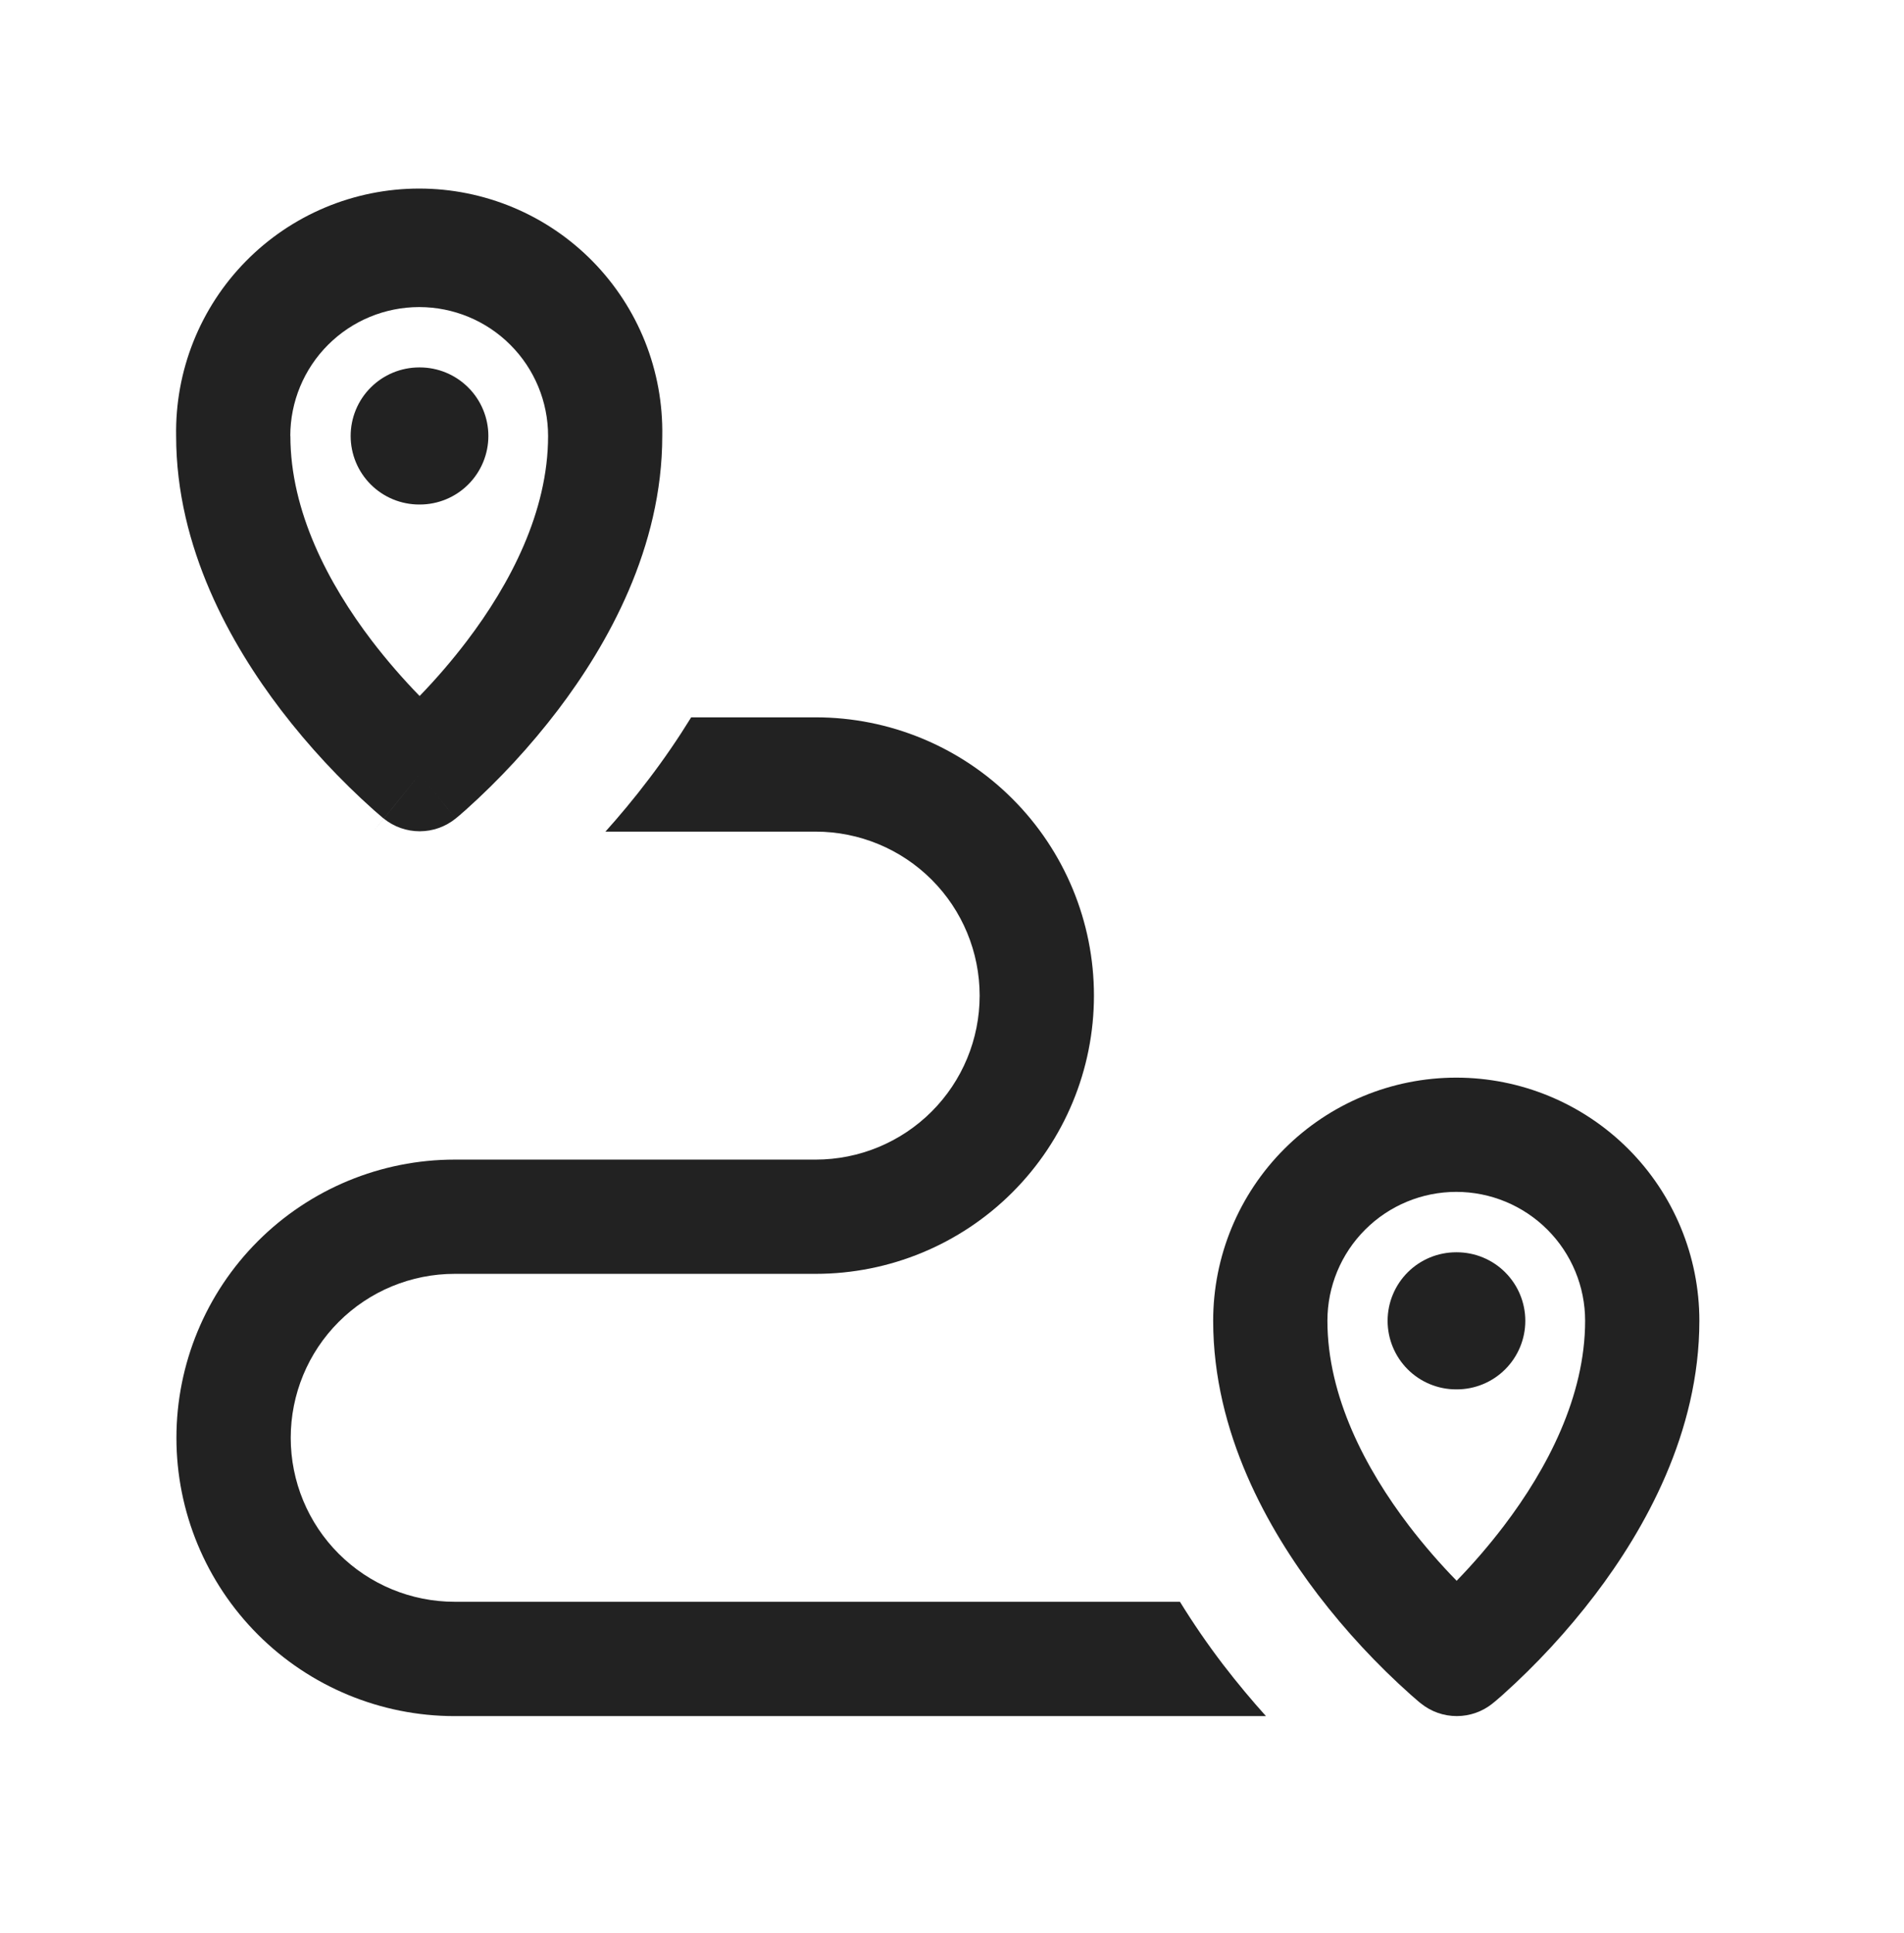
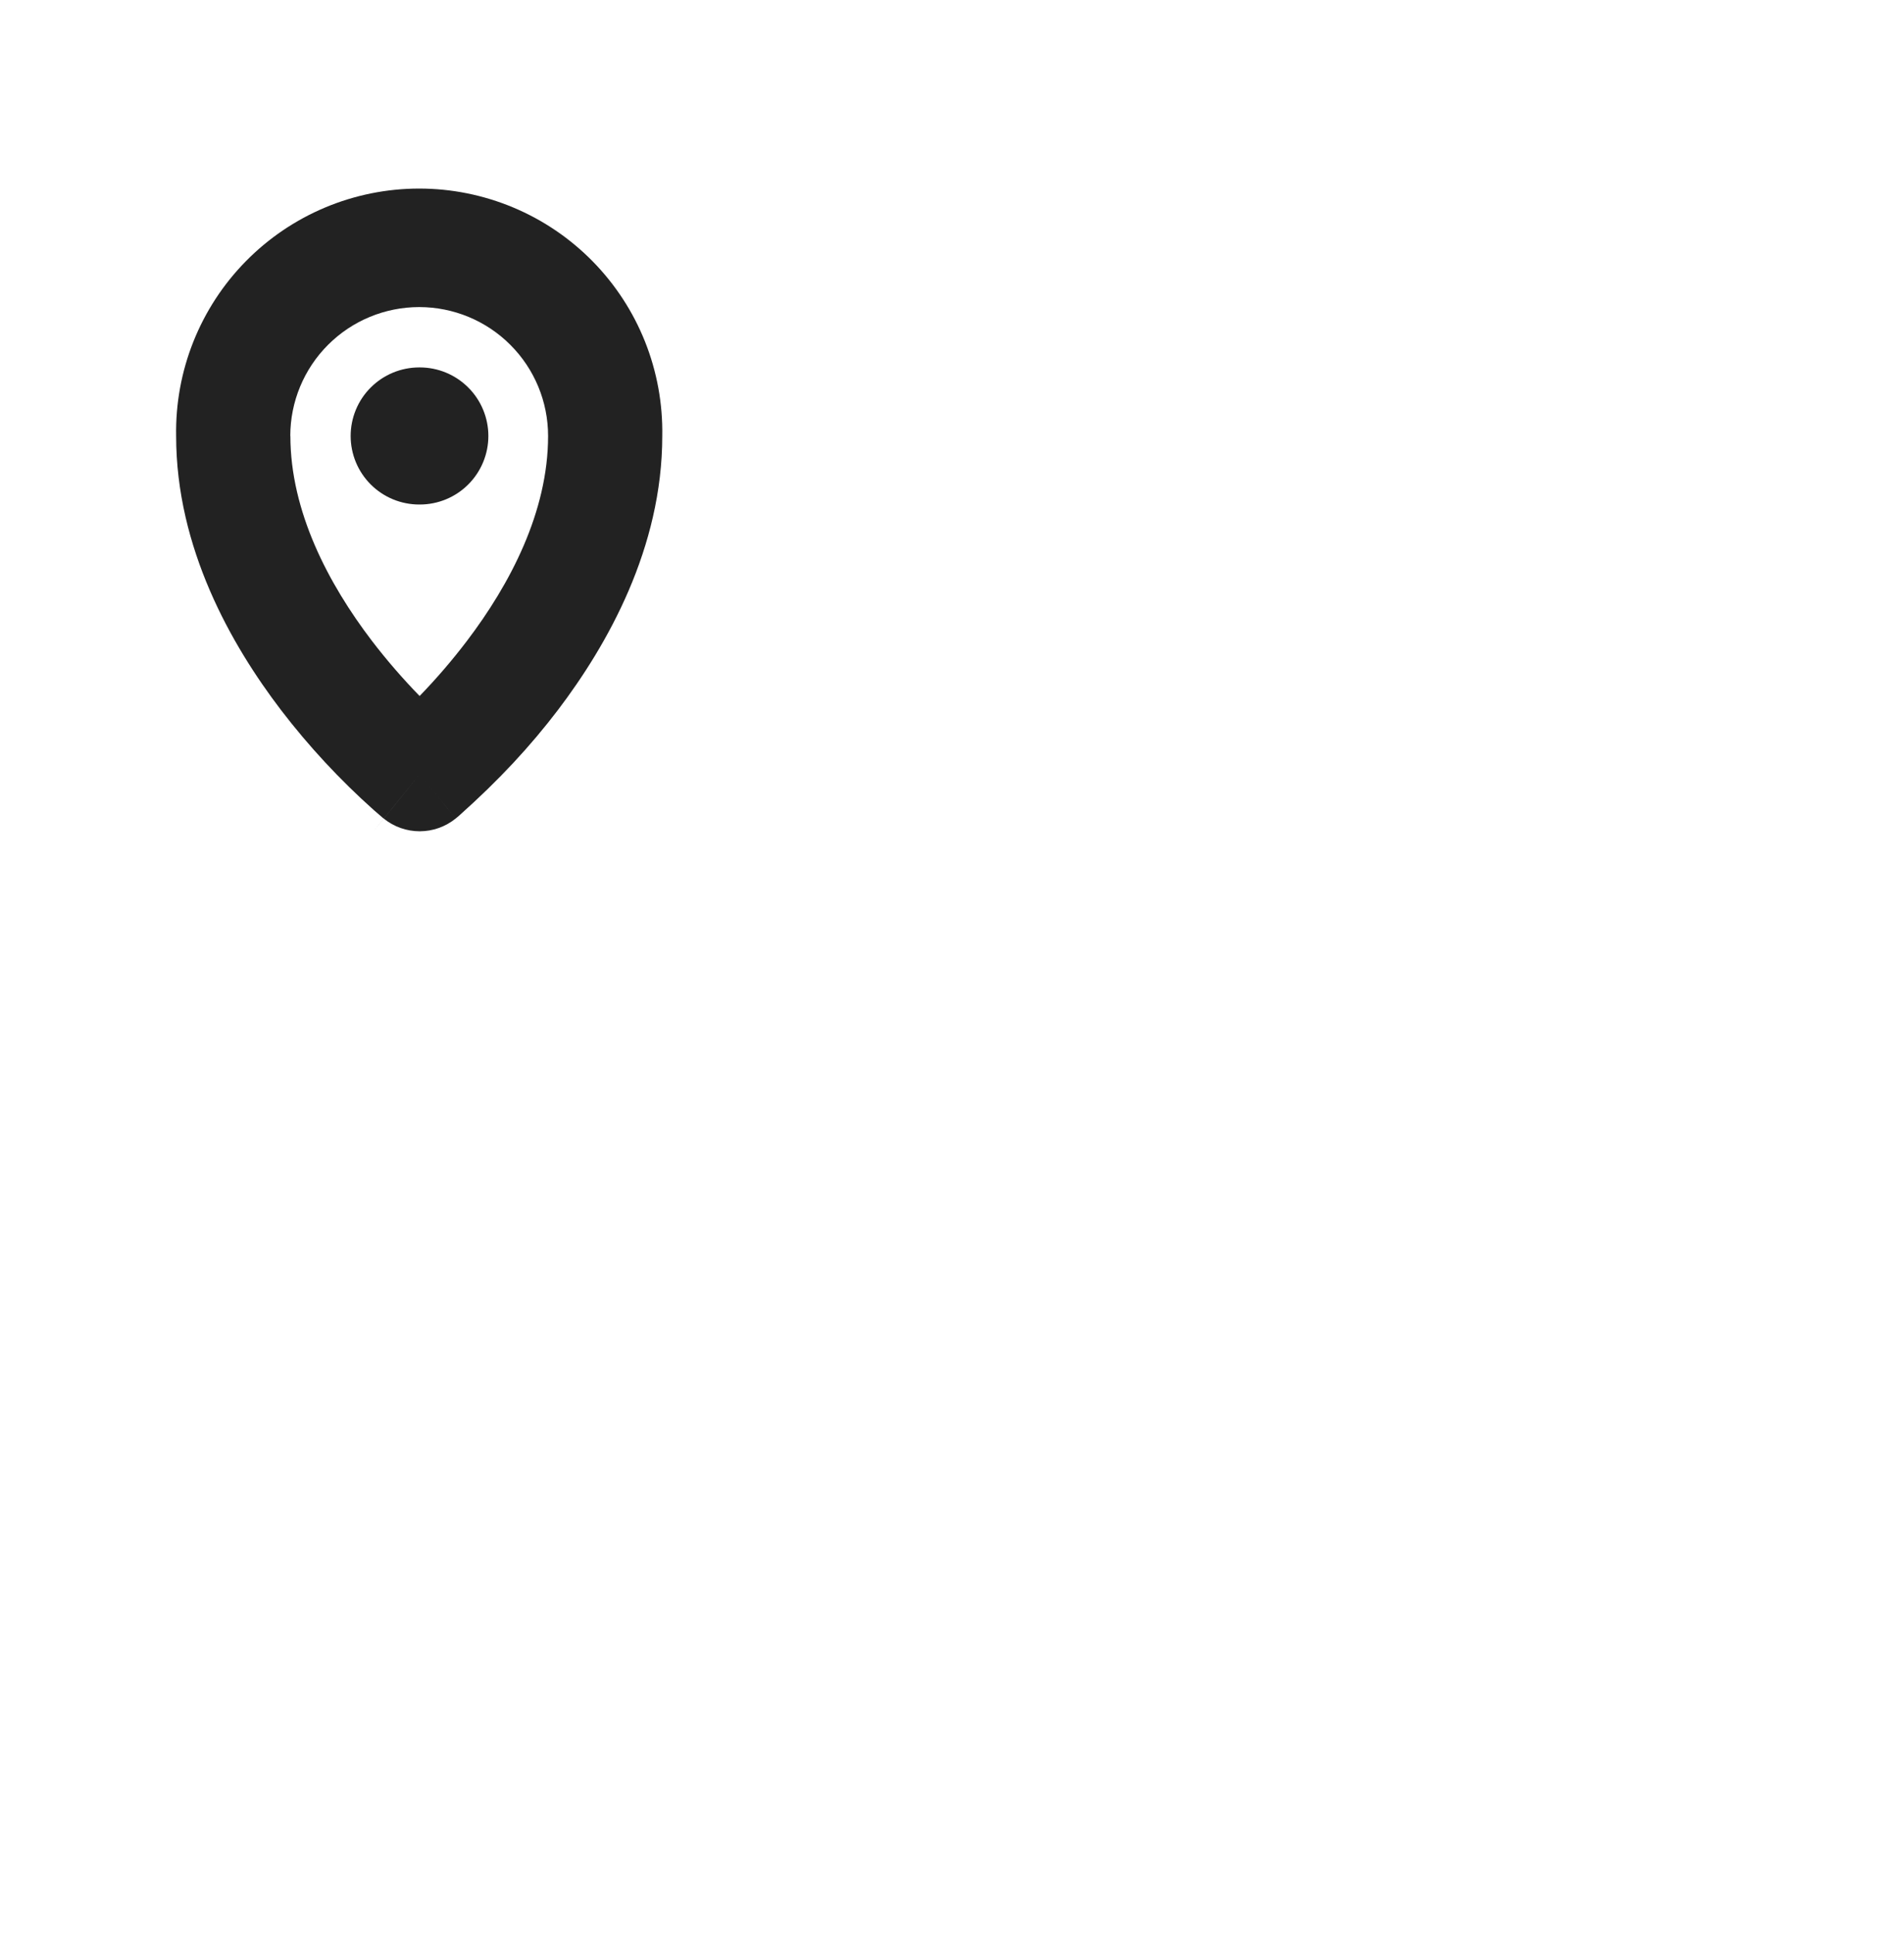
<svg xmlns="http://www.w3.org/2000/svg" width="65" height="66" viewBox="0 0 65 66" fill="none">
  <path d="M14.311 12.543C13.69 12.543 13.095 12.79 12.656 13.229C12.217 13.667 11.971 14.263 11.971 14.883C11.971 15.504 12.217 16.099 12.656 16.538C13.095 16.977 13.69 17.223 14.311 17.223H14.332C14.952 17.223 15.547 16.977 15.986 16.538C16.425 16.099 16.672 15.504 16.672 14.883C16.672 14.263 16.425 13.667 15.986 13.229C15.547 12.79 14.952 12.543 14.332 12.543H14.311Z" fill="#222222" />
-   <path fill-rule="evenodd" clip-rule="evenodd" d="M13.415 27.561L14.328 26.427L13.103 27.946C13.45 28.226 13.883 28.378 14.33 28.378C14.776 28.377 15.208 28.224 15.555 27.943L14.328 26.427L14.97 27.22L15.919 28.39L15.149 27.441L15.555 27.943H15.558L15.56 27.938L15.568 27.933L15.589 27.914L15.656 27.86L15.89 27.657C17.048 26.619 18.105 25.474 19.047 24.238C20.737 22.012 22.609 18.708 22.609 14.883C22.628 13.781 22.428 12.686 22.02 11.662C21.612 10.639 21.003 9.706 20.231 8.92C19.459 8.134 18.537 7.509 17.521 7.083C16.504 6.657 15.413 6.437 14.311 6.437C13.209 6.437 12.117 6.657 11.101 7.083C10.085 7.509 9.163 8.134 8.391 8.92C7.618 9.706 7.01 10.639 6.602 11.662C6.194 12.686 5.994 13.781 6.013 14.883C6.013 18.71 7.895 22.015 9.596 24.243C10.543 25.48 11.605 26.623 12.768 27.66L13.002 27.862L13.069 27.92L13.09 27.935L13.098 27.943L13.103 27.946L13.311 27.686L12.744 28.388L13.415 27.561ZM9.91 14.883C9.91 13.716 10.374 12.597 11.199 11.772C12.024 10.946 13.144 10.483 14.311 10.483C15.478 10.483 16.597 10.946 17.422 11.772C18.248 12.597 18.711 13.716 18.711 14.883C18.711 17.468 17.417 19.935 15.94 21.88C15.44 22.538 14.9 23.166 14.325 23.76C13.745 23.164 13.2 22.535 12.695 21.875C11.213 19.932 9.913 17.462 9.913 14.881" fill="#222222" />
-   <path d="M49.711 42.75C49.09 42.75 48.495 42.996 48.056 43.435C47.618 43.874 47.371 44.469 47.371 45.09C47.371 45.711 47.618 46.306 48.056 46.745C48.495 47.184 49.09 47.43 49.711 47.43H49.732C50.352 47.43 50.948 47.184 51.386 46.745C51.825 46.306 52.072 45.711 52.072 45.09C52.072 44.469 51.825 43.874 51.386 43.435C50.948 42.996 50.352 42.75 49.732 42.75H49.711Z" fill="#222222" />
-   <path fill-rule="evenodd" clip-rule="evenodd" d="M48.506 58.15C48.854 58.431 49.287 58.584 49.734 58.583C50.181 58.583 50.614 58.429 50.961 58.147L50.966 58.142L50.971 58.137L50.992 58.121L51.062 58.064L51.296 57.861C52.453 56.823 53.51 55.679 54.452 54.442C56.142 52.217 58.014 48.912 58.014 45.087C58.014 42.886 57.14 40.775 55.584 39.219C54.027 37.663 51.916 36.788 49.715 36.788C47.514 36.788 45.403 37.663 43.847 39.219C42.29 40.775 41.416 42.886 41.416 45.087C41.416 48.917 43.298 52.219 44.999 54.447C45.946 55.684 47.008 56.828 48.171 57.864L48.405 58.067L48.472 58.124L48.496 58.139L48.501 58.147L48.506 58.15ZM45.316 45.087C45.316 43.921 45.779 42.802 46.605 41.977C47.429 41.152 48.548 40.688 49.715 40.688C50.882 40.688 52.001 41.152 52.826 41.977C53.651 42.802 54.114 43.921 54.114 45.087C54.114 47.672 52.82 50.142 51.345 52.084C50.844 52.742 50.304 53.37 49.728 53.964C49.148 53.37 48.603 52.741 48.098 52.081C46.616 50.137 45.316 47.669 45.316 45.087Z" fill="#222222" />
-   <path d="M20.671 28.39H27.846C29.331 28.39 30.755 28.98 31.805 30.03C32.855 31.079 33.444 32.503 33.444 33.988C33.444 35.473 32.855 36.896 31.805 37.946C30.755 38.996 29.331 39.586 27.846 39.586H15.523C13.003 39.586 10.587 40.587 8.806 42.368C7.024 44.149 6.023 46.566 6.023 49.085C6.023 51.604 7.024 54.02 8.806 55.802C10.587 57.583 13.003 58.584 15.523 58.584H43.218C42.75 58.064 42.251 57.471 41.746 56.813C41.223 56.127 40.735 55.416 40.282 54.681H15.523C14.038 54.681 12.614 54.092 11.564 53.042C10.514 51.992 9.925 50.568 9.925 49.084C9.925 47.599 10.514 46.175 11.564 45.125C12.614 44.075 14.038 43.486 15.523 43.486H27.846C30.366 43.486 32.782 42.485 34.563 40.703C36.345 38.922 37.346 36.506 37.346 33.987C37.346 31.467 36.345 29.051 34.563 27.27C32.782 25.488 30.366 24.488 27.846 24.488H23.596C23.149 25.213 22.668 25.916 22.152 26.593C21.645 27.264 21.139 27.865 20.671 28.387" fill="#222222" />
+   <path fill-rule="evenodd" clip-rule="evenodd" d="M13.415 27.561L14.328 26.427L13.103 27.946C13.45 28.226 13.883 28.378 14.33 28.378C14.776 28.377 15.208 28.224 15.555 27.943L14.328 26.427L14.97 27.22L15.919 28.39L15.149 27.441L15.555 27.943H15.558L15.56 27.938L15.568 27.933L15.589 27.914L15.656 27.86C17.048 26.619 18.105 25.474 19.047 24.238C20.737 22.012 22.609 18.708 22.609 14.883C22.628 13.781 22.428 12.686 22.02 11.662C21.612 10.639 21.003 9.706 20.231 8.92C19.459 8.134 18.537 7.509 17.521 7.083C16.504 6.657 15.413 6.437 14.311 6.437C13.209 6.437 12.117 6.657 11.101 7.083C10.085 7.509 9.163 8.134 8.391 8.92C7.618 9.706 7.01 10.639 6.602 11.662C6.194 12.686 5.994 13.781 6.013 14.883C6.013 18.71 7.895 22.015 9.596 24.243C10.543 25.48 11.605 26.623 12.768 27.66L13.002 27.862L13.069 27.92L13.09 27.935L13.098 27.943L13.103 27.946L13.311 27.686L12.744 28.388L13.415 27.561ZM9.91 14.883C9.91 13.716 10.374 12.597 11.199 11.772C12.024 10.946 13.144 10.483 14.311 10.483C15.478 10.483 16.597 10.946 17.422 11.772C18.248 12.597 18.711 13.716 18.711 14.883C18.711 17.468 17.417 19.935 15.94 21.88C15.44 22.538 14.9 23.166 14.325 23.76C13.745 23.164 13.2 22.535 12.695 21.875C11.213 19.932 9.913 17.462 9.913 14.881" fill="#222222" />
</svg>